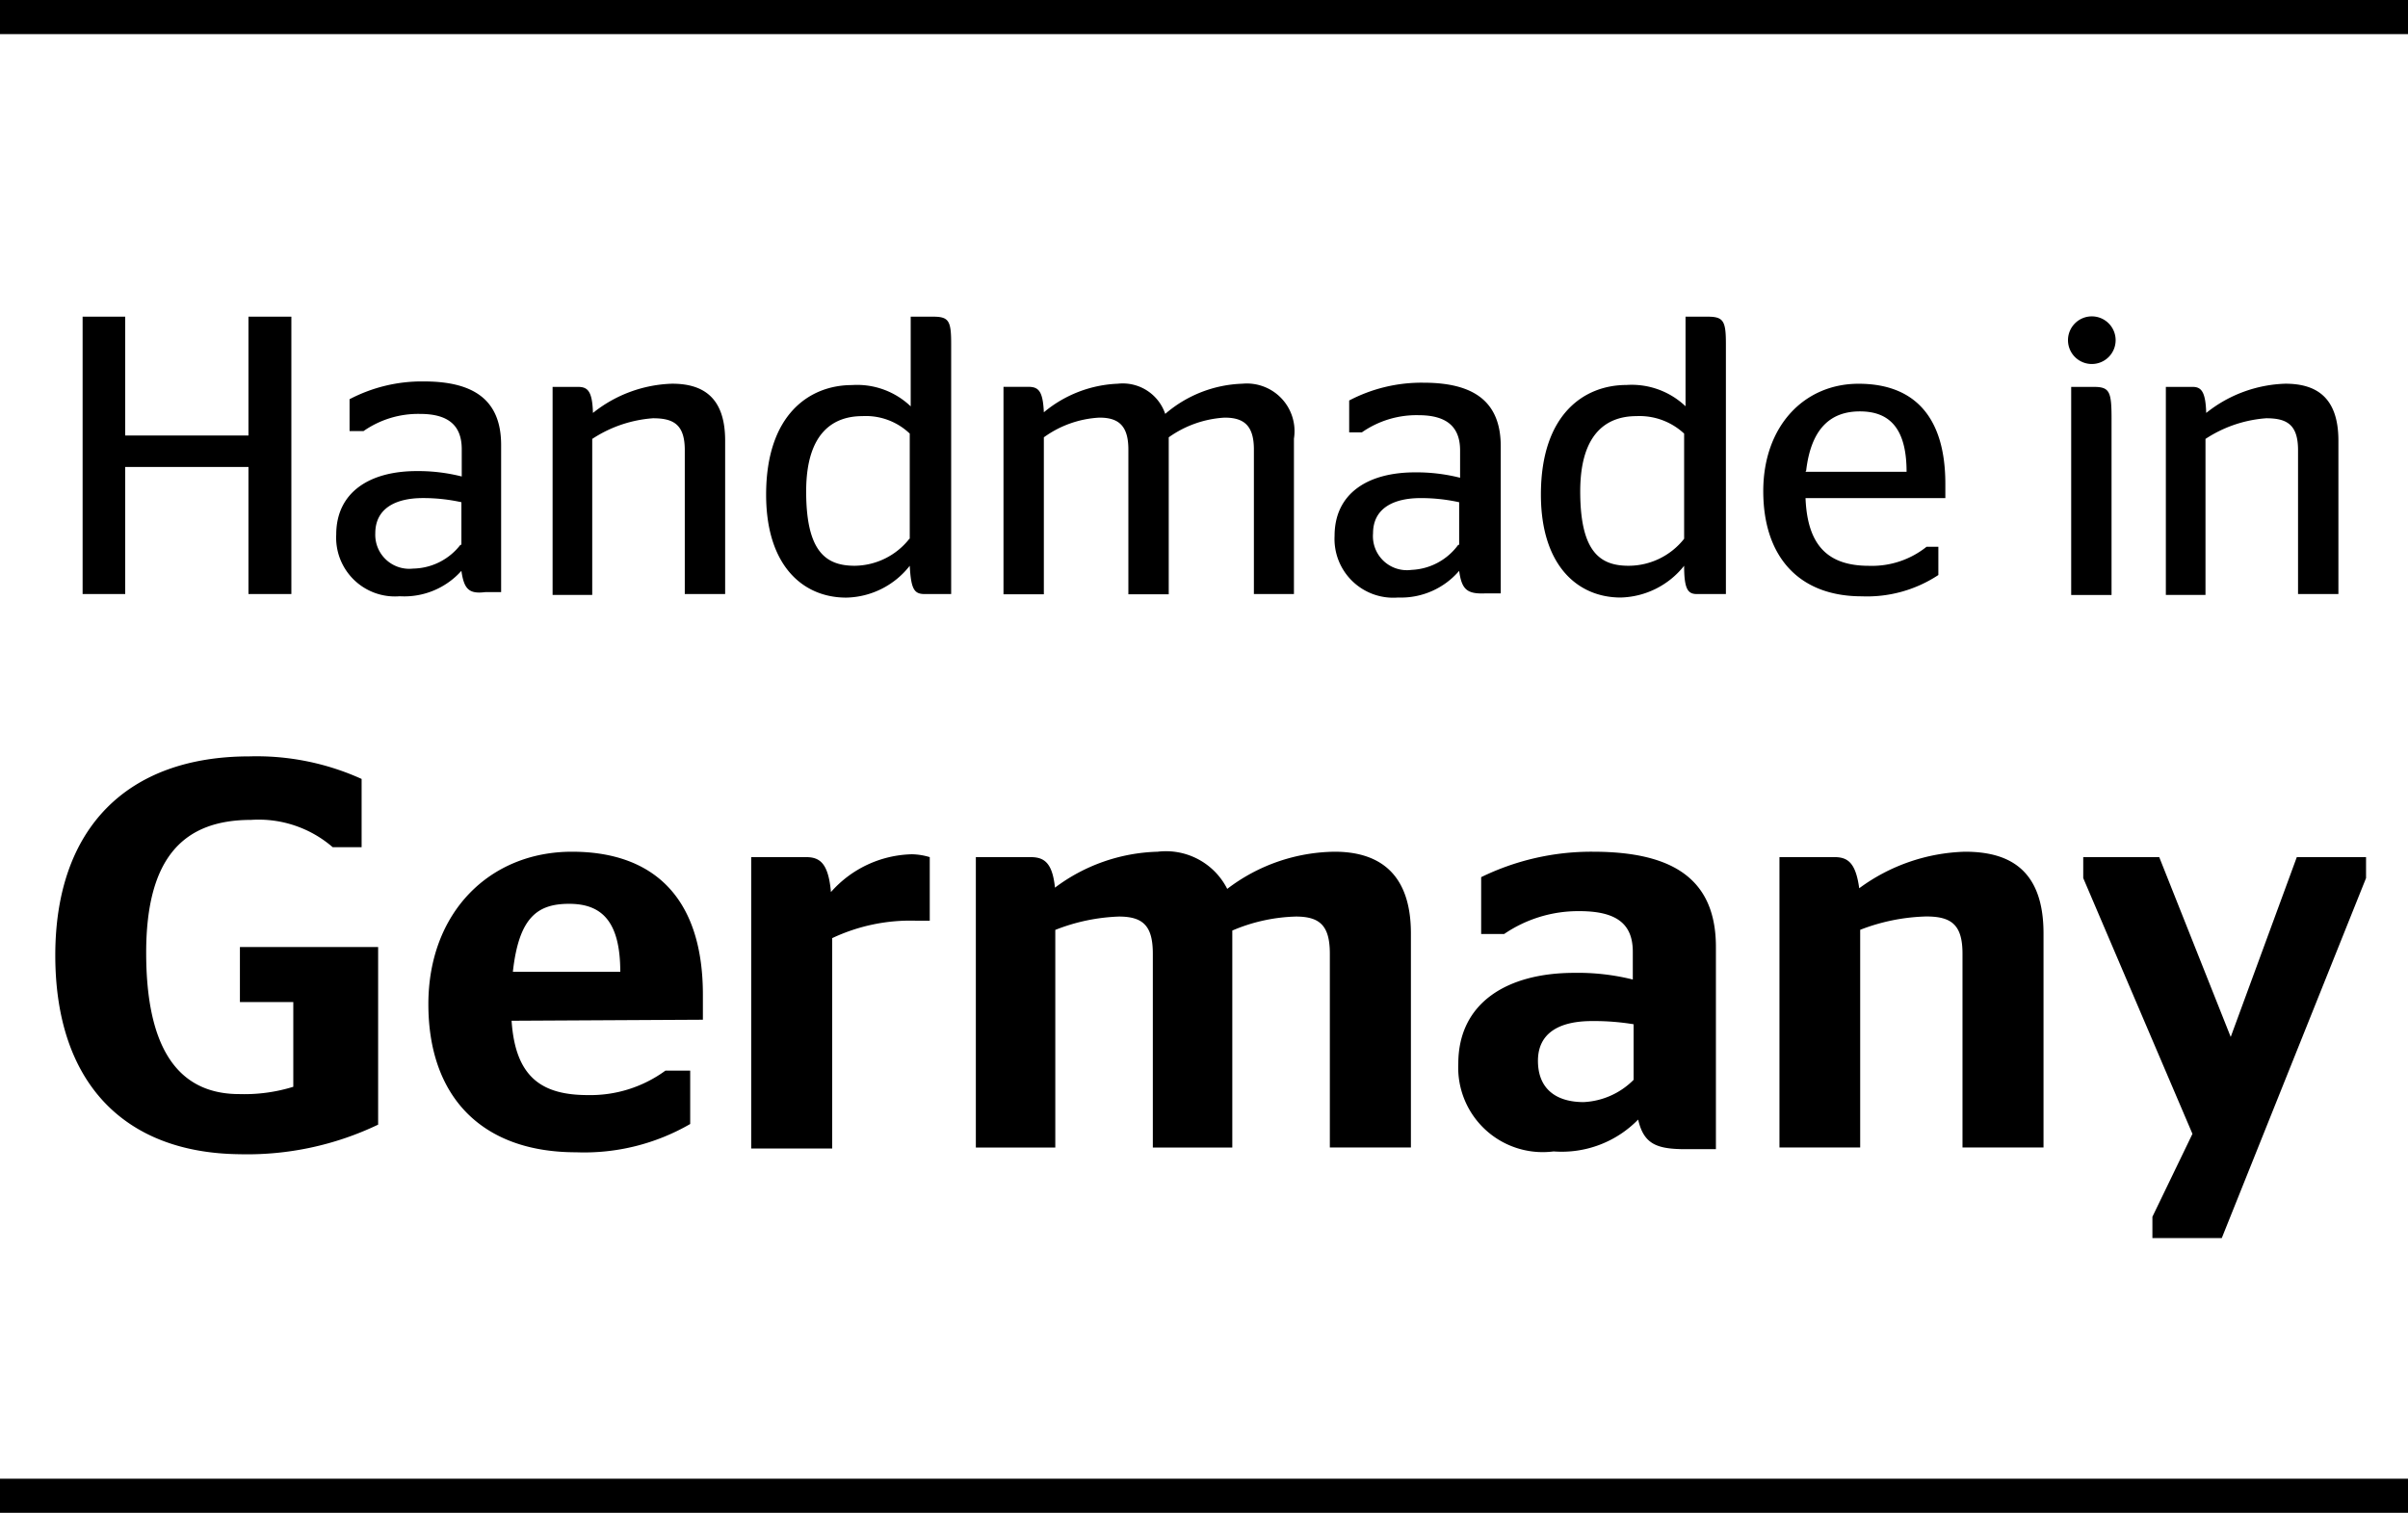
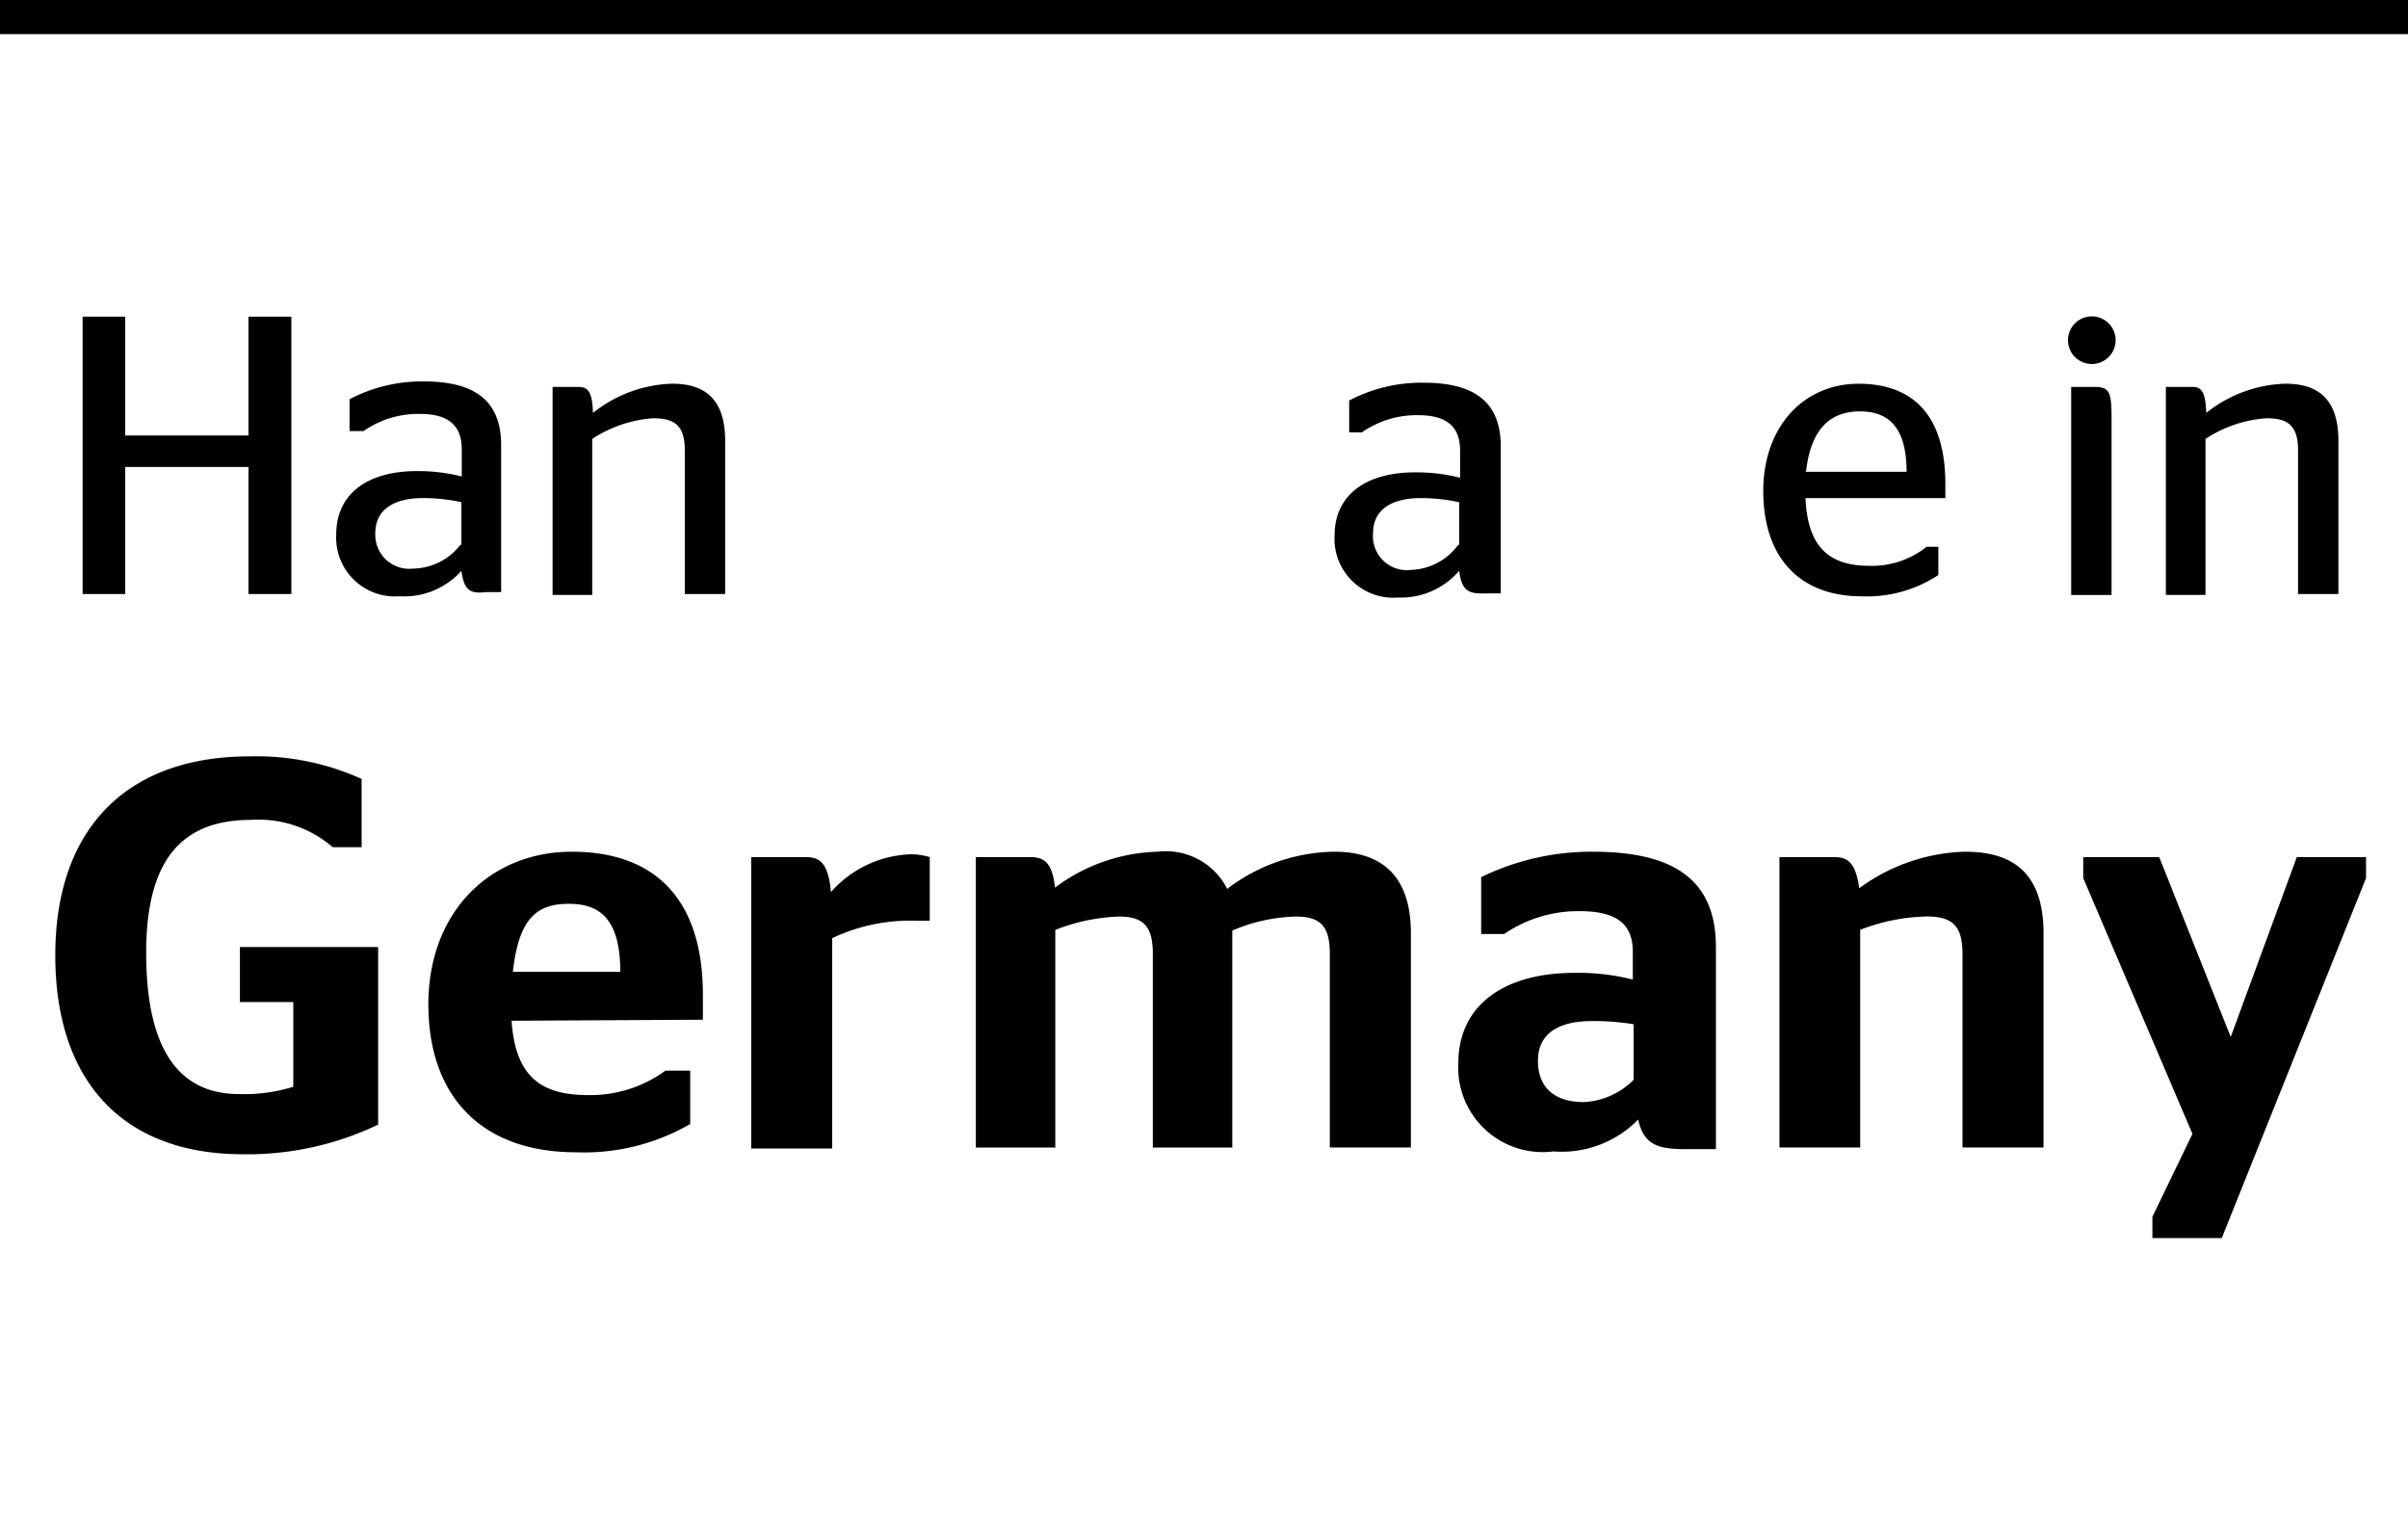
<svg xmlns="http://www.w3.org/2000/svg" width="105.838" height="66.5" viewBox="0 0 105.838 66.5">
  <g id="Group_10883" data-name="Group 10883" transform="translate(0 0.75)">
    <path id="Path_7479" data-name="Path 7479" d="M4.6,38.353V26.16H6.472v5.223H11.89V26.16h1.885V38.353H11.89V32.766H6.472v5.587Z" transform="translate(-0.969 -12.99)" />
    <path id="Path_7480" data-name="Path 7480" d="M18.084,36.524a3.366,3.366,0,0,1-2.709,1.117,2.584,2.584,0,0,1-2.793-2.709c0-1.872,1.48-2.793,3.534-2.793a7.793,7.793,0,0,1,1.983.237v-1.2c0-1.075-.628-1.55-1.83-1.55a4.19,4.19,0,0,0-2.486.754h-.615v-1.4a6.844,6.844,0,0,1,3.268-.782c2.151,0,3.394.782,3.394,2.793V37.46h-.7C18.433,37.544,18.2,37.348,18.084,36.524Zm0-1.145V33.507a7.835,7.835,0,0,0-1.69-.182c-1.215,0-2.095.461-2.095,1.55a1.494,1.494,0,0,0,1.662,1.55,2.682,2.682,0,0,0,2.081-1.047Z" transform="translate(2.196 -12.181)" />
    <path id="Path_7481" data-name="Path 7481" d="M21.164,29.555a5.838,5.838,0,0,1,3.478-1.285c1.271,0,2.332.517,2.332,2.5v6.746H25.2V31.189c0-1.131-.5-1.4-1.4-1.4a5.587,5.587,0,0,0-2.668.908v6.858H19.39V28.41h1.117C20.94,28.41,21.136,28.605,21.164,29.555Z" transform="translate(4.898 -12.153)" />
-     <path id="Path_7482" data-name="Path 7482" d="M32.423,37.11a3.631,3.631,0,0,1-2.793,1.4c-1.9,0-3.52-1.4-3.52-4.525,0-3.561,1.941-4.818,3.771-4.818a3.408,3.408,0,0,1,2.584.936V26.16h.978c.7,0,.8.182.8,1.187V38.353H33.079C32.618,38.353,32.479,38.143,32.423,37.11Zm0-1.187V31.3a2.793,2.793,0,0,0-2.081-.768c-1.2,0-2.472.642-2.472,3.31s.88,3.268,2.137,3.268a3.1,3.1,0,0,0,2.4-1.187Z" transform="translate(7.563 -12.99)" />
-     <path id="Path_7483" data-name="Path 7483" d="M35.354,29.53a5.405,5.405,0,0,1,3.254-1.257A1.969,1.969,0,0,1,40.689,29.6a5.461,5.461,0,0,1,3.394-1.327,2.095,2.095,0,0,1,2.263,2.416v6.83h-1.76V31.164c0-1.061-.447-1.4-1.285-1.4a4.693,4.693,0,0,0-2.458.866v6.9H39.069V31.164c0-1.061-.447-1.4-1.271-1.4a4.567,4.567,0,0,0-2.444.866v6.9H33.58v-9.12h1.1C35.13,28.413,35.312,28.609,35.354,29.53Z" transform="translate(10.526 -12.156)" />
    <path id="Path_7484" data-name="Path 7484" d="M49.476,36.508a3.366,3.366,0,0,1-2.682,1.173A2.584,2.584,0,0,1,44,34.972c0-1.872,1.466-2.793,3.534-2.793a7.793,7.793,0,0,1,1.983.237v-1.2c0-1.075-.628-1.55-1.83-1.55a4.19,4.19,0,0,0-2.486.754h-.559v-1.4a6.844,6.844,0,0,1,3.268-.782c2.151,0,3.394.782,3.394,2.793V37.5h-.7C49.825,37.528,49.588,37.332,49.476,36.508Zm0-1.145V33.492a7.835,7.835,0,0,0-1.69-.182c-1.215,0-2.095.461-2.095,1.55a1.494,1.494,0,0,0,1.69,1.606,2.682,2.682,0,0,0,2.053-1.1Z" transform="translate(14.658 -12.165)" />
-     <path id="Path_7485" data-name="Path 7485" d="M56.789,37.11A3.673,3.673,0,0,1,54,38.506c-1.885,0-3.506-1.4-3.506-4.525,0-3.561,1.927-4.818,3.757-4.818a3.436,3.436,0,0,1,2.6.936V26.16h.964c.7,0,.81.182.81,1.187V38.353H57.348C56.956,38.353,56.789,38.143,56.789,37.11Zm0-1.187V31.3a2.877,2.877,0,0,0-2.095-.768c-1.2,0-2.472.642-2.472,3.31s.88,3.268,2.123,3.268a3.115,3.115,0,0,0,2.444-1.187Z" transform="translate(17.233 -12.99)" />
    <path id="Path_7486" data-name="Path 7486" d="M59.348,33.3c.084,2.165,1.061,2.975,2.793,2.975a3.841,3.841,0,0,0,2.528-.838h.517v1.243a5.684,5.684,0,0,1-3.366.936c-2.793,0-4.33-1.774-4.33-4.623s1.788-4.721,4.19-4.721,3.813,1.4,3.813,4.4V33.3Zm0-1.159h4.441c0-1.969-.8-2.654-2.053-2.654s-2.137.712-2.36,2.6Z" transform="translate(20.01 -12.153)" />
    <path id="Path_7487" data-name="Path 7487" d="M67.08,27.225a1.047,1.047,0,1,1,1.047,1.02A1.047,1.047,0,0,1,67.08,27.225ZM67.22,38.4V29.251h.992c.7,0,.782.209.782,1.4V38.4Z" transform="translate(23.814 -12.994)" />
    <path id="Path_7488" data-name="Path 7488" d="M71.934,29.555a5.838,5.838,0,0,1,3.478-1.285c1.271,0,2.332.517,2.332,2.5v6.746H75.97V31.189c0-1.131-.5-1.4-1.4-1.4a5.587,5.587,0,0,0-2.668.908v6.858H70.16V28.41h1.173C71.71,28.41,71.906,28.605,71.934,29.555Z" transform="translate(25.035 -12.153)" />
    <path id="Path_7489" data-name="Path 7489" d="M3.74,48.744C3.74,43.158,6.9,40,12.274,40a11.173,11.173,0,0,1,4.93.992v3H15.933a4.972,4.972,0,0,0-3.589-1.2c-2.947,0-4.609,1.634-4.609,5.838s1.4,6.215,4.092,6.215a7.277,7.277,0,0,0,2.374-.321V50.8H11.855V48.381H17.93v7.807a13.324,13.324,0,0,1-6.1,1.3C6.757,57.431,3.74,54.331,3.74,48.744Z" transform="translate(-1.31 -7.501)" />
    <path id="Path_7490" data-name="Path 7490" d="M19.139,50.43c.168,2.556,1.4,3.268,3.366,3.268A5.587,5.587,0,0,0,25.9,52.623h1.089v2.346a9.3,9.3,0,0,1-5.014,1.243c-4.19,0-6.494-2.486-6.494-6.508S18.162,43,21.793,43s5.754,2.067,5.754,6.285v1.1Zm0-2.151h4.777c0-2.263-.852-2.989-2.249-2.989s-2.207.6-2.472,2.989Z" transform="translate(3.347 -6.31)" />
    <path id="Path_7491" data-name="Path 7491" d="M29.2,46.767v9.246H25.64V43.206h2.416c.6,0,.978.265,1.089,1.536a4.888,4.888,0,0,1,3.561-1.662,2.863,2.863,0,0,1,.782.126V46h-.615A8.045,8.045,0,0,0,29.2,46.767Z" transform="translate(7.377 -6.278)" />
    <path id="Path_7492" data-name="Path 7492" d="M36.188,44.585A7.849,7.849,0,0,1,40.7,43.006a3.017,3.017,0,0,1,3.059,1.634,7.919,7.919,0,0,1,4.721-1.634c1.816,0,3.352.824,3.352,3.589v9.413H48.269V47.49c0-1.215-.419-1.634-1.494-1.634a7.584,7.584,0,0,0-2.793.615v9.539H40.489V47.49c0-1.215-.419-1.634-1.494-1.634a8.38,8.38,0,0,0-2.793.587v9.567H32.71V43.244h2.416C35.727,43.244,36.076,43.509,36.188,44.585Z" transform="translate(10.181 -6.316)" />
    <path id="Path_7493" data-name="Path 7493" d="M55.8,54.774a4.693,4.693,0,0,1-3.715,1.4,3.715,3.715,0,0,1-4.19-3.855c0-2.682,2.151-3.994,5.1-3.994a9.93,9.93,0,0,1,2.57.293V47.4c0-1.173-.642-1.788-2.346-1.788a5.782,5.782,0,0,0-3.31,1.006H48.9v-2.5A11.048,11.048,0,0,1,53.813,43c3.534,0,5.405,1.215,5.405,4.19v8.883h-1.55C56.55,56.045,56.034,55.793,55.8,54.774Zm-.2-4.19a10.7,10.7,0,0,0-1.83-.14c-1.4,0-2.374.5-2.374,1.746s.81,1.816,2.011,1.816a3.324,3.324,0,0,0,2.193-.978Z" transform="translate(16.201 -6.31)" />
    <path id="Path_7494" data-name="Path 7494" d="M61.506,44.606A8.212,8.212,0,0,1,66.156,43c1.858,0,3.45.712,3.45,3.589V56H66.045v-8.52c0-1.271-.489-1.634-1.592-1.634a8.576,8.576,0,0,0-2.905.587V56H58V43.237h2.416C61.017,43.237,61.352,43.5,61.506,44.606Z" transform="translate(20.212 -6.31)" />
    <path id="Path_7495" data-name="Path 7495" d="M70.6,58.98l1.76-3.645-4.8-11.243V43.17H70.9l3.142,7.905h0l2.905-7.905H79.99v.922L73.649,59.916H70.6Z" transform="translate(24.004 -6.243)" />
    <line id="Line_355" data-name="Line 355" x2="105.838" fill="none" stroke="#000" stroke-miterlimit="10" stroke-width="1.5" />
-     <line id="Line_356" data-name="Line 356" x2="105.838" transform="translate(0 65)" fill="none" stroke="#000" stroke-miterlimit="10" stroke-width="1.5" />
  </g>
</svg>